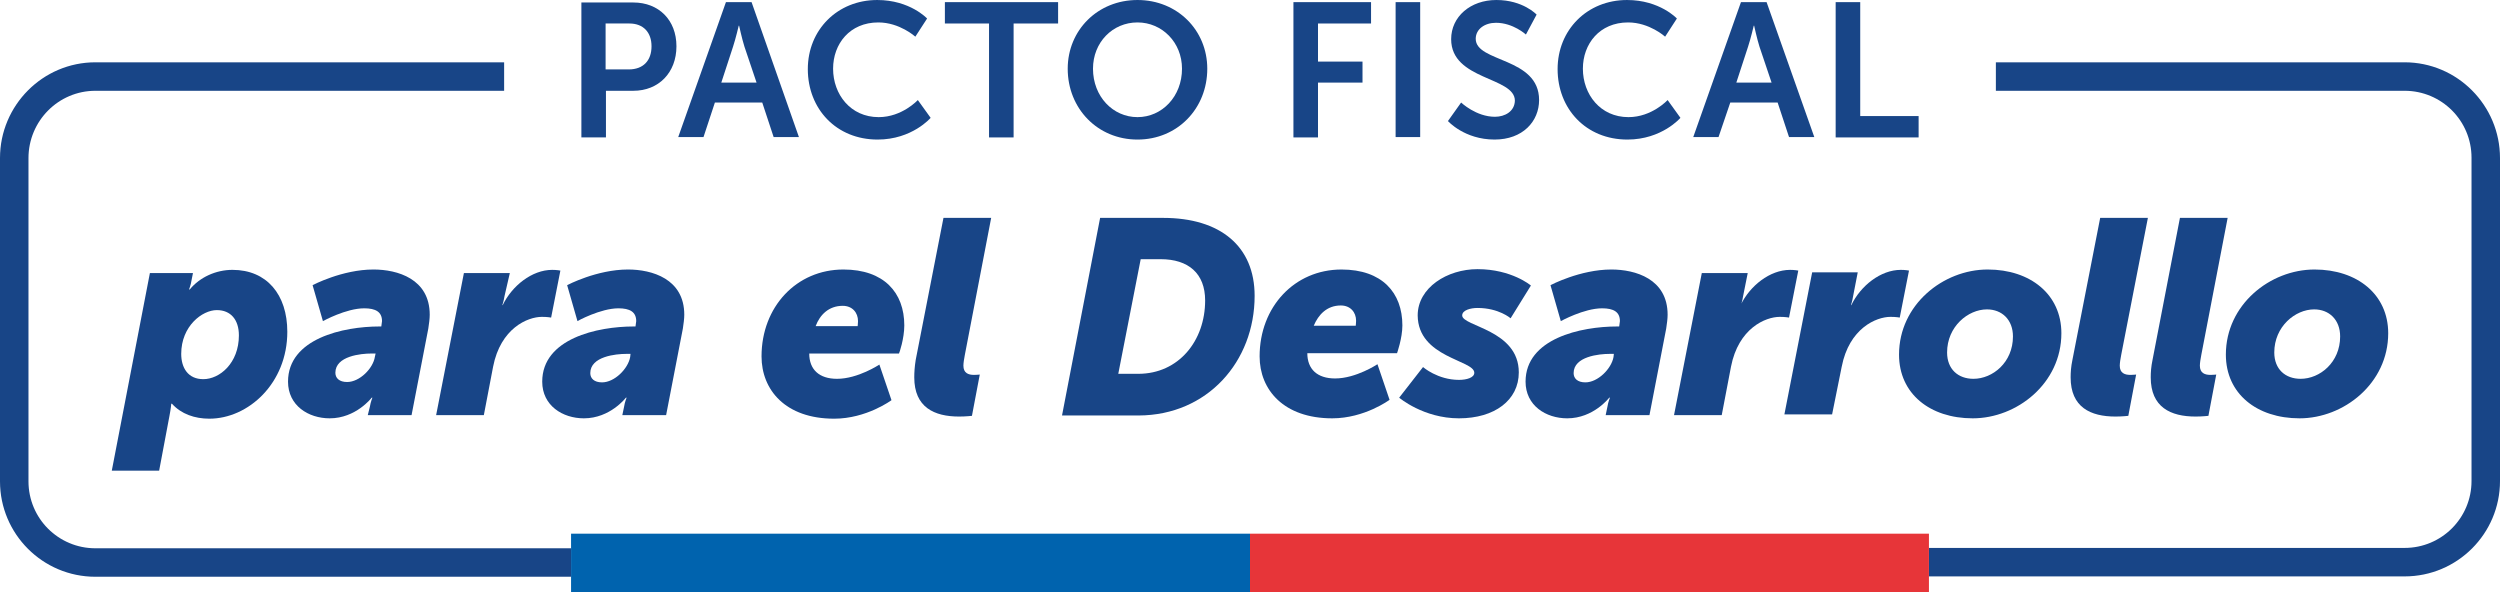
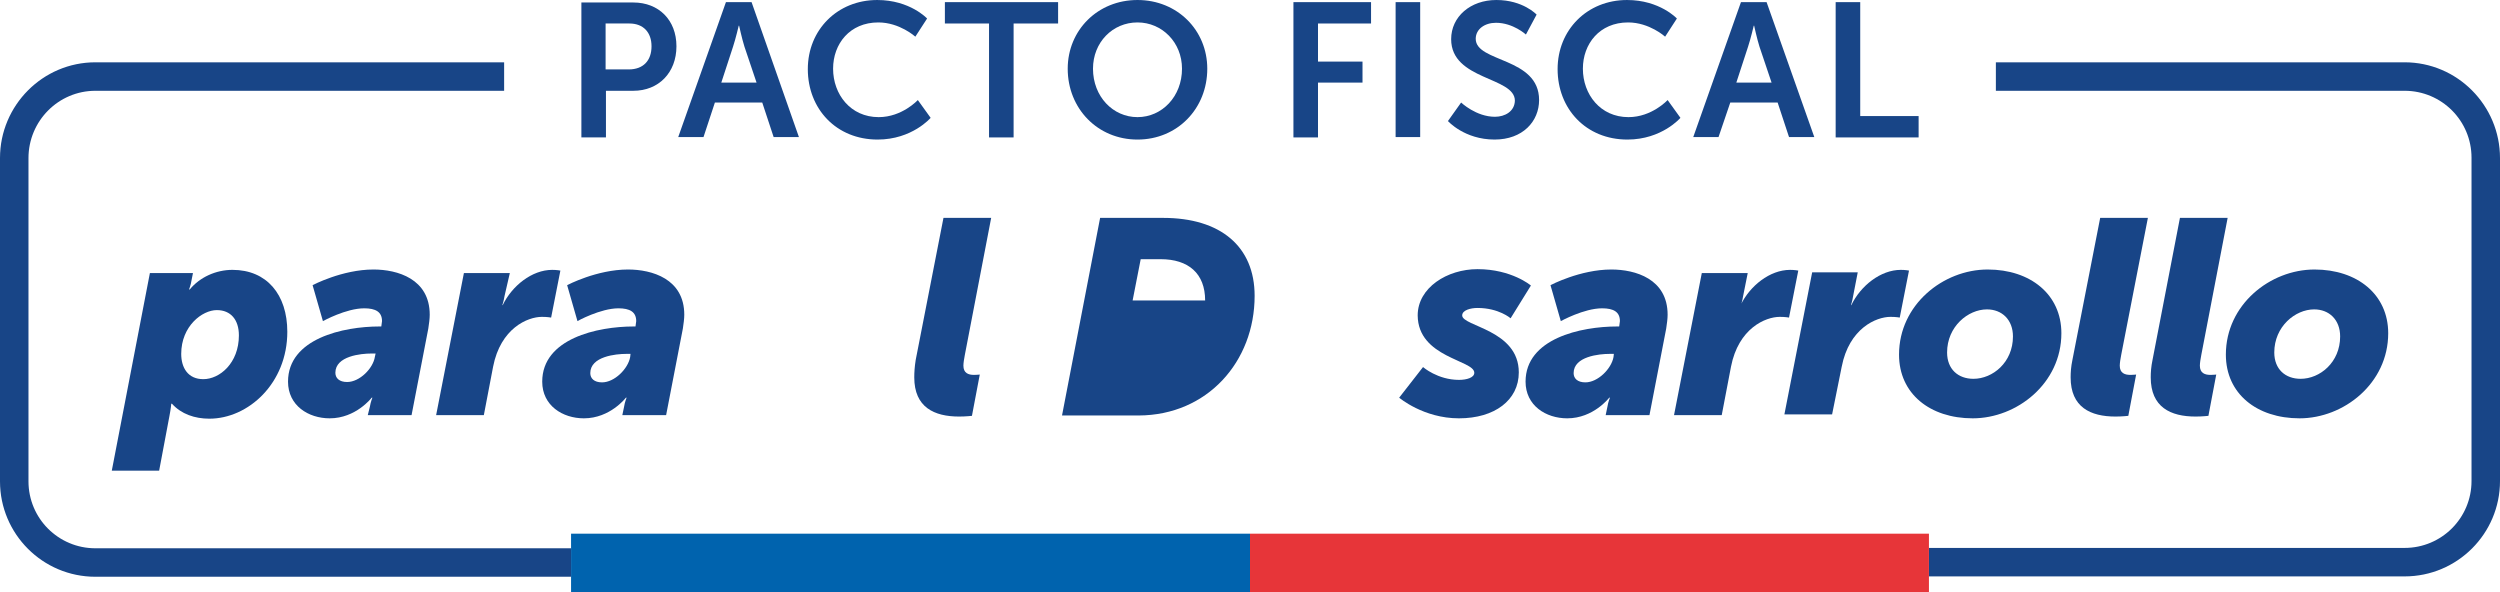
<svg xmlns="http://www.w3.org/2000/svg" version="1.1" id="Capa_1" x="0px" y="0px" viewBox="0 0 702.2 166.3" style="enable-background:new 0 0 702.2 166.3;" xml:space="preserve">
  <style type="text/css">
	.st0{fill:#184587;}
	.st1{fill:#0063AE;}
	.st2{fill:#E73539;}
</style>
  <g>
    <path class="st0" d="M26.8,154C16.4,154,8,145.6,8,135.2V44.4C8,34,16.4,25.5,26.8,25.5h114.8v-8H26.8C12,17.5,0,29.6,0,44.4v90.8   C0,150,12,162,26.8,162h133.6v-8H26.8z" />
    <path class="st0" d="M675.4,17.5H560.6v8h114.8c10.4,0,18.8,8.4,18.8,18.8v90.8c0,10.4-8.4,18.8-18.8,18.8H541.8v8h133.6   c14.8,0,26.8-12,26.8-26.8V44.4C702.2,29.6,690.2,17.5,675.4,17.5z" />
    <path class="st0" d="M54.2,76.7H42.1l-10.7,55.5h13.3l2.9-15.4c0.4-2,0.5-3.4,0.5-3.4h0.2c2.6,2.9,6.4,4.2,10.5,4.2   c10.9,0,21.9-9.9,21.9-24.4c0-10.5-5.8-17.4-15.4-17.4c-4.7,0-9.2,2.1-12,5.5h-0.2c0,0,0.5-1.2,0.7-2.6L54.2,76.7z M60.9,87.1   c3.9,0,6.2,2.7,6.2,7.1c0,7.8-5.4,12.3-10,12.3c-4.3,0-6.2-3.2-6.2-7.1C50.9,91.6,56.8,87.1,60.9,87.1z" />
    <path class="st0" d="M103.3,116.6h12.3l4.7-24.3c0.2-1.4,0.4-2.7,0.4-3.9c0-10.1-9.1-12.7-15.8-12.7c-8.8,0-17.1,4.4-17.1,4.4   l2.9,10.1c0,0,6.5-3.6,11.6-3.6c3.2,0,5,1,5,3.6c0,0.2-0.1,0.9-0.2,1.5h-0.5c-10.2,0-25.7,3.4-25.7,15.5c0,6.7,5.7,10.3,11.7,10.3   c7.4,0,11.8-5.8,11.8-5.8h0.2c0,0-0.5,1.2-0.7,2.5L103.3,116.6z M97.5,107.3c-2.2,0-3.3-1.1-3.3-2.6c0-4.7,7.2-5.4,10.1-5.4h1.2   l-0.2,0.9C104.8,103.5,101,107.3,97.5,107.3z" />
    <path class="st0" d="M143.2,76.7h-12.9l-7.8,39.9h13.4l2.6-13.6c2.1-10.8,9.7-14,13.7-14c1.6,0,2.6,0.2,2.6,0.2l2.6-13.2   c0,0-1-0.2-2.3-0.2c-5.7,0-11.3,4.5-13.9,9.9h-0.1c0,0,0.4-1.2,0.6-2.5L143.2,76.7z" />
    <path class="st0" d="M173.7,86.6c3.2,0,5,1,5,3.6c0,0.2-0.1,0.9-0.2,1.5H178c-10.2,0-25.7,3.4-25.7,15.5c0,6.7,5.7,10.3,11.7,10.3   c7.4,0,11.8-5.8,11.8-5.8h0.2c0,0-0.5,1.2-0.7,2.5l-0.5,2.4h12.3l4.7-24.3c0.2-1.4,0.4-2.7,0.4-3.9c0-10.1-9.1-12.7-15.8-12.7   c-8.8,0-17.1,4.4-17.1,4.4l2.9,10.1C162.1,90.2,168.7,86.6,173.7,86.6z M177,100.3c-0.6,3.3-4.4,7.1-7.9,7.1   c-2.2,0-3.3-1.1-3.3-2.6c0-4.7,7.2-5.4,10.1-5.4h1.2L177,100.3z" />
-     <path class="st0" d="M254,91.4c0-9.2-5.7-15.7-17.1-15.7c-13.2,0-23,10.5-23,24.4c0,9.4,6.7,17.5,20.4,17.5   c9.1,0,16.1-5.2,16.1-5.2l-3.4-10c0,0-6,4-11.9,4c-5,0-7.8-2.6-7.8-7.1h25.2C252.6,99.2,254,95.1,254,91.4z M240.9,91.6h-11.8   c1.2-3.2,3.7-5.7,7.6-5.7c2.7,0,4.3,1.9,4.3,4.3C241,90.6,240.9,91.6,240.9,91.6z" />
    <path class="st0" d="M256.8,106c0,8.4,5.6,11,12.6,11c1.9,0,3.6-0.2,3.6-0.2l2.2-11.6c0,0-0.8,0.1-1.6,0.1c-1.6,0-3-0.5-3-2.6   c0-0.7,0.2-2,0.4-3l7.4-38.5h-13.4l-7.8,39.9C256.9,103,256.8,104.6,256.8,106z" />
-     <path class="st0" d="M352.4,83.1c0-13.9-9.6-21.9-25.7-21.9H309l-10.7,55.5h21.6C339.1,116.6,352.4,101.6,352.4,83.1z M314.1,105   l6.3-32.2h5.6c7.8,0,12.5,4,12.5,11.6c0,11.3-7.4,20.6-18.8,20.6H314.1z" />
-     <path class="st0" d="M374.2,117.5c9.1,0,16.1-5.2,16.1-5.2l-3.4-10c0,0-6,4-11.9,4c-5,0-7.8-2.6-7.8-7.1h25.2c0,0,1.5-4.2,1.5-7.8   c0-9.2-5.7-15.7-17.1-15.7c-13.2,0-23,10.5-23,24.4C353.8,109.5,360.6,117.5,374.2,117.5z M376.6,85.8c2.7,0,4.3,1.9,4.3,4.3   c0,0.5-0.1,1.4-0.1,1.4H369C370.3,88.4,372.7,85.8,376.6,85.8z" />
+     <path class="st0" d="M352.4,83.1c0-13.9-9.6-21.9-25.7-21.9H309l-10.7,55.5h21.6C339.1,116.6,352.4,101.6,352.4,83.1z M314.1,105   l6.3-32.2h5.6c7.8,0,12.5,4,12.5,11.6H314.1z" />
    <path class="st0" d="M414.1,104.7c0,1.4-2.2,2-4.3,2c-6,0-10.1-3.6-10.1-3.6l-6.7,8.6c0,0,6.8,5.8,16.8,5.8   c10,0,16.8-5.1,16.8-12.9c0-12-15.9-12.9-15.9-16c0-1.5,2.4-2.1,4.3-2.1c6,0,9.3,2.9,9.3,2.9l5.7-9.2c0,0-5.4-4.6-15-4.6   c-8.5,0-16.8,5.2-16.8,13C398.3,100.5,414.1,101.1,414.1,104.7z" />
    <path class="st0" d="M454.2,91.7c-10.2,0-25.7,3.4-25.7,15.5c0,6.7,5.7,10.3,11.7,10.3c7.4,0,11.8-5.8,11.8-5.8h0.2   c0,0-0.5,1.2-0.7,2.5l-0.5,2.4h12.3l4.7-24.3c0.2-1.4,0.4-2.7,0.4-3.9c0-10.1-9.1-12.7-15.8-12.7c-8.8,0-17.1,4.4-17.1,4.4   l2.9,10.1c0,0,6.5-3.6,11.6-3.6c3.2,0,5,1,5,3.6c0,0.2-0.1,0.9-0.2,1.5H454.2z M453.2,100.3c-0.6,3.3-4.4,7.1-7.9,7.1   c-2.2,0-3.3-1.1-3.3-2.6c0-4.7,7.2-5.4,10.1-5.4h1.2L453.2,100.3z" />
    <path class="st0" d="M490.9,76.7h-12.9l-7.8,39.9h13.4l2.6-13.6c2.1-10.8,9.7-14,13.7-14c1.6,0,2.6,0.2,2.6,0.2l2.6-13.2   c0,0-1-0.2-2.3-0.2c-5.7,0-11.3,4.5-13.9,9.9H489c0,0,0.4-1.2,0.6-2.5L490.9,76.7z" />
    <path class="st0" d="M517.3,103c2.1-10.8,9.7-14,13.7-14c1.6,0,2.6,0.2,2.6,0.2l2.6-13.2c0,0-1-0.2-2.3-0.2   c-5.7,0-11.3,4.5-13.9,9.9h-0.1c0,0,0.4-1.2,0.6-2.5l1.3-6.7H509l-7.8,39.9h13.4L517.3,103z" />
    <path class="st0" d="M554.1,117.5c12.4,0,24.9-9.8,24.9-23.9c0-10.9-8.7-17.9-20.7-17.9c-12.5,0-24.9,9.9-24.9,23.9   C533.4,110.6,542.1,117.5,554.1,117.5z M558.1,86.9c4.2,0,7.3,2.9,7.3,7.6c0,7.3-5.7,11.9-11.1,11.9c-4.3,0-7.4-2.7-7.4-7.4   C546.9,91.7,552.8,86.9,558.1,86.9z" />
    <path class="st0" d="M603.3,61.2h-13.4l-7.8,39.9c-0.4,1.9-0.5,3.5-0.5,4.9c0,8.4,5.6,11,12.6,11c1.9,0,3.6-0.2,3.6-0.2l2.2-11.6   c0,0-0.8,0.1-1.6,0.1c-1.6,0-3-0.5-3-2.6c0-0.7,0.2-2,0.4-3L603.3,61.2z" />
    <path class="st0" d="M604.6,101.1c-0.4,1.9-0.5,3.5-0.5,4.9c0,8.4,5.6,11,12.6,11c1.9,0,3.6-0.2,3.6-0.2l2.2-11.6   c0,0-0.8,0.1-1.6,0.1c-1.6,0-3-0.5-3-2.6c0-0.7,0.2-2,0.4-3l7.4-38.5h-13.4L604.6,101.1z" />
    <path class="st0" d="M645.9,117.5c12.4,0,24.9-9.8,24.9-23.9c0-10.9-8.7-17.9-20.7-17.9c-12.5,0-24.9,9.9-24.9,23.9   C625.2,110.6,633.9,117.5,645.9,117.5z M650,86.9c4.2,0,7.3,2.9,7.3,7.6c0,7.3-5.7,11.9-11.1,11.9c-4.3,0-7.4-2.7-7.4-7.4   C638.8,91.7,644.7,86.9,650,86.9z" />
    <polygon class="st1" points="351.1,149.9 160.4,149.9 160.4,154 160.4,162 160.4,166.3 351.1,166.3  " />
    <polygon class="st2" points="541.8,149.9 351.1,149.9 351.1,166.3 541.8,166.3 541.8,162 541.8,154  " />
    <path class="st0" d="M170.2,25.5h7.7c7.1,0,12.1-5.1,12.1-12.5c0-7.4-5-12.3-12.1-12.3h-14.6v37.9h6.9V25.5z M170.2,6.6h6.6   c3.9,0,6.2,2.5,6.2,6.4c0,4-2.3,6.5-6.4,6.5h-6.5V6.6z" />
    <path class="st0" d="M200.8,28.8h13.3l3.2,9.7h7.1L211.1,0.6h-7.2l-13.4,37.9h7.1L200.8,28.8z M205.9,13.1c0.7-2.1,1.6-5.9,1.6-5.9   h0.1c0,0,0.8,3.7,1.5,5.9l3.4,10.1h-9.9L205.9,13.1z" />
    <path class="st0" d="M246.5,39.2c9.7,0,14.9-6.1,14.9-6.1l-3.6-5c0,0-4.4,4.8-11,4.8c-7.9,0-12.8-6.4-12.8-13.6c0-7,4.7-13,12.7-13   c6,0,10.4,4,10.4,4l3.3-5.1c0,0-4.8-5.2-14-5.2c-11.2,0-19.5,8.4-19.5,19.4C226.9,30.6,234.9,39.2,246.5,39.2z" />
    <polygon class="st0" points="277.8,38.6 284.7,38.6 284.7,6.6 297.2,6.6 297.2,0.6 265.4,0.6 265.4,6.6 277.8,6.6  " />
    <path class="st0" d="M319.5,39.2c11.2,0,19.6-8.7,19.6-19.9c0-10.8-8.4-19.3-19.6-19.3s-19.6,8.5-19.6,19.3   C299.9,30.5,308.3,39.2,319.5,39.2z M319.5,6.3c6.9,0,12.5,5.6,12.5,13c0,7.8-5.6,13.6-12.5,13.6S307,27.1,307,19.3   C307,11.9,312.5,6.3,319.5,6.3z" />
    <polygon class="st0" points="370.2,23.2 382.7,23.2 382.7,17.3 370.2,17.3 370.2,6.6 385.1,6.6 385.1,0.6 363.3,0.6 363.3,38.6    370.2,38.6  " />
    <rect x="392" y="0.6" class="st0" width="6.9" height="37.9" />
    <path class="st0" d="M419.9,32.8c-5.3,0-9.5-4-9.5-4l-3.7,5.2c0,0,4.6,5.2,13.1,5.2c7.9,0,12.5-5.1,12.5-11.1   c0-12.1-17.8-10.5-17.8-17.2c0-2.7,2.5-4.5,5.7-4.5c4.8,0,8.4,3.3,8.4,3.3l3-5.6c0,0-3.8-4.1-11.3-4.1c-7.3,0-12.7,4.7-12.7,11   c0,11.6,17.9,10.5,17.9,17.3C425.4,31.3,422.7,32.8,419.9,32.8z" />
    <path class="st0" d="M457.1,39.2c9.7,0,14.9-6.1,14.9-6.1l-3.6-5c0,0-4.4,4.8-11,4.8c-7.9,0-12.8-6.4-12.8-13.6c0-7,4.7-13,12.7-13   c6,0,10.4,4,10.4,4l3.3-5.1c0,0-4.8-5.2-14-5.2c-11.2,0-19.5,8.4-19.5,19.4C437.5,30.6,445.5,39.2,457.1,39.2z" />
    <path class="st0" d="M486,28.8h13.3l3.2,9.7h7.1L496.2,0.6H489l-13.4,37.9h7.1L486,28.8z M491,13.1c0.7-2.1,1.6-5.9,1.6-5.9h0.1   c0,0,0.8,3.7,1.5,5.9l3.4,10.1h-9.9L491,13.1z" />
    <polygon class="st0" points="538.9,32.6 522.5,32.6 522.5,0.6 515.6,0.6 515.6,38.6 538.9,38.6  " />
  </g>
</svg>